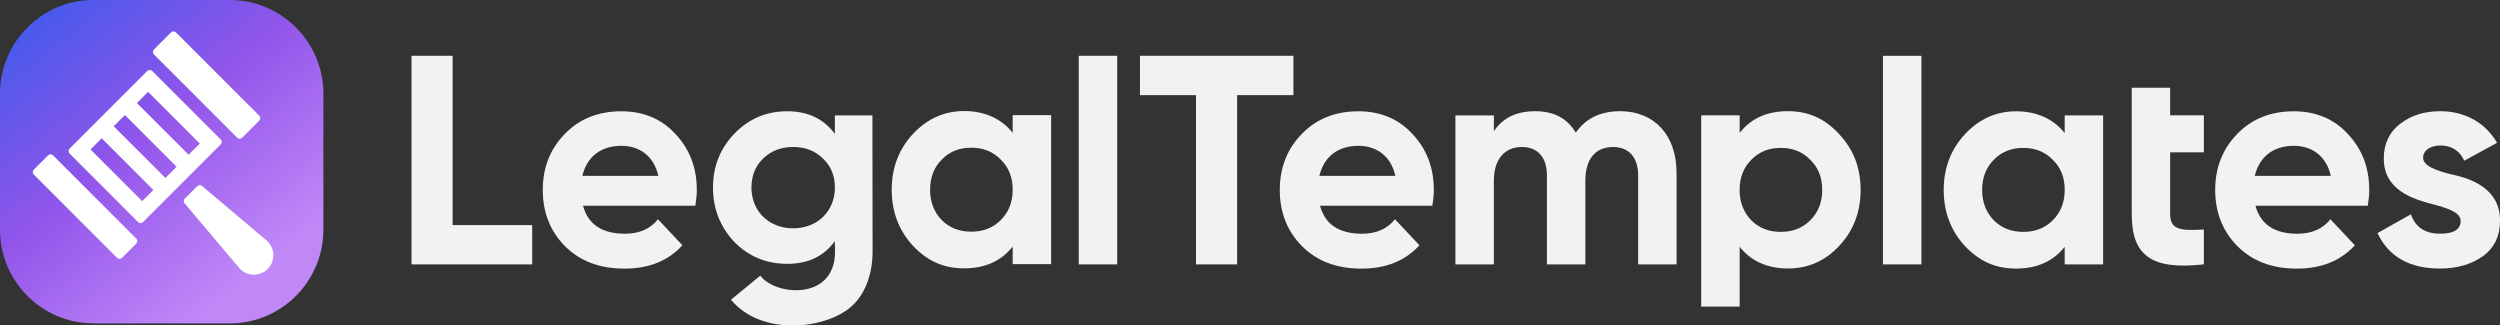
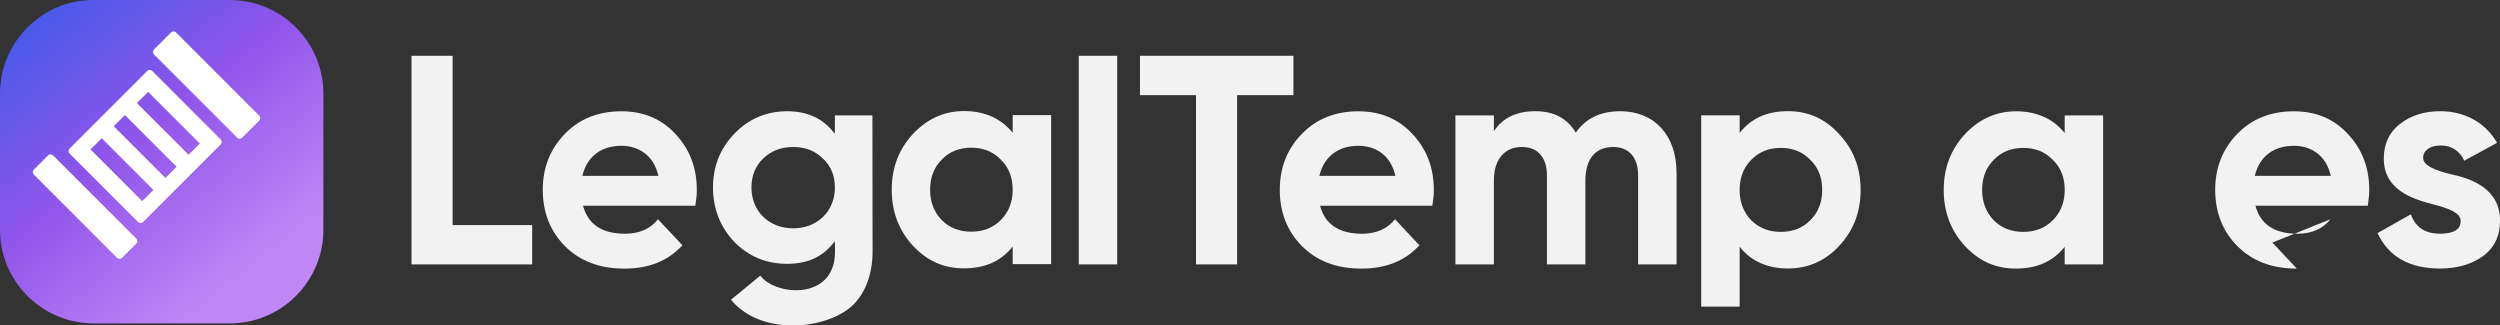
<svg xmlns="http://www.w3.org/2000/svg" id="Layer_1" data-name="Layer 1" viewBox="0 0 609.89 79.4">
  <rect x="0" y="0" width="609.89" height="79.4" fill="#333333" stroke="none" />
  <defs>
    <style>
      .cls-1 {
        fill: url(#linear-gradient);
      }

      .cls-2 {
        fill: #fff;
      }

      .cls-3 {
        fill: #f2f2f2;
      }
    </style>
    <linearGradient id="linear-gradient" x1="4.78" y1="87.37" x2="63.13" y2="14.94" gradientTransform="translate(0 83.78) scale(1 -1)" gradientUnits="userSpaceOnUse">
      <stop offset="0" stop-color="#385beb" />
      <stop offset=".51" stop-color="#9155ea" />
      <stop offset=".97" stop-color="#c087f7" />
    </linearGradient>
  </defs>
  <path class="cls-1" d="M56.02,78.89H22.86c-6.44,0-12.27-2.67-16.42-6.96-3.99-4.12-6.44-9.73-6.44-15.91V22.86c0-6.44,2.66-12.26,6.95-16.41S16.68,0,22.87,0h33.16c7.38,0,13.94,3.49,18.12,8.92,2.98,3.86,4.74,8.7,4.74,13.95v33.16c0,5.15-1.7,9.9-4.58,13.73-4.17,5.55-10.81,9.14-18.29,9.14h0Z" />
-   <path class="cls-2" d="M65.29,65.62h0c-1.96,1.96-5.18,1.83-6.96-.29l-13.29-15.72c-.29-.34-.27-.84.05-1.16l3.04-3.04c.31-.31.82-.34,1.16-.05l15.72,13.29c2.12,1.79,2.25,5.01.29,6.96h-.01Z" />
  <path class="cls-2" d="M8.25,41.38l3.48-3.48c.33-.33.87-.33,1.21,0,3.1,3.1,17.21,17.21,20.31,20.31.33.33.33.87,0,1.21l-3.48,3.48c-.33.33-.87.33-1.21,0-3.1-3.1-17.21-17.21-20.31-20.31-.33-.33-.33-.87,0-1.21Z" />
  <path class="cls-2" d="M63.24,29.43l-4.16,4.16c-.33.33-.87.33-1.21,0-3.1-3.1-17.21-17.21-20.31-20.31-.33-.33-.33-.87,0-1.21l4.16-4.16c.33-.33.87-.33,1.21,0,3.1,3.1,17.21,17.21,20.31,20.31.33.33.33.87,0,1.21Z" />
  <path class="cls-2" d="M53.84,34.02l-16.71-16.71c-.33-.33-.87-.33-1.21,0l-18.94,18.94c-.33.33-.33.87,0,1.21l16.71,16.71c.33.33.87.33,1.21,0l18.94-18.94c.33-.33.33-.87,0-1.21ZM34.69,49.07l-12.61-12.61,2.73-2.73,12.61,12.61-2.73,2.73ZM40.35,43.41l-12.61-12.61,2.73-2.73,12.61,12.61-2.73,2.73ZM46.01,37.75l-12.61-12.61,2.73-2.73,12.61,12.61-2.73,2.73Z" />
  <path class="cls-3" d="M110.42,54.91h19.41v9.59h-29.44V13.61h10.03v41.29h0Z" />
  <path class="cls-3" d="M247.05,28.09h9.38v36.35h-9.38v-4.29c-2.83,3.56-6.76,5.31-11.85,5.31s-9.01-1.82-12.5-5.52c-3.41-3.71-5.16-8.28-5.16-13.66s1.75-9.89,5.16-13.59c3.49-3.71,7.63-5.6,12.5-5.6s9.01,1.74,11.85,5.31v-4.31ZM236.94,56.52c2.91,0,5.31-.94,7.2-2.83,1.96-1.96,2.91-4.43,2.91-7.41s-.94-5.45-2.91-7.34c-1.89-1.96-4.29-2.91-7.2-2.91s-5.31.95-7.2,2.91c-1.89,1.89-2.84,4.36-2.84,7.34s.95,5.45,2.84,7.41c1.89,1.89,4.29,2.83,7.2,2.83Z" />
  <path class="cls-3" d="M263.17,64.5V13.61h9.38v50.89h-9.38Z" />
  <path class="cls-3" d="M315.54,13.61v9.6h-13.74v41.29h-10.03V23.21h-13.67v-9.6h37.44Z" />
  <path class="cls-3" d="M409.01,42.11v22.39h-9.38v-21.74c0-4.36-2.25-6.9-6.11-6.9-4.29,0-6.76,2.91-6.76,8.21v20.43h-9.38v-21.74c0-4.36-2.25-6.9-6.11-6.9-4.14,0-6.83,2.91-6.83,8.21v20.43h-9.38V28.15h9.38v3.85c2.18-3.27,5.52-4.87,10.1-4.87s7.78,1.74,9.89,5.23c2.4-3.49,6.03-5.23,10.83-5.23,8.36,0,13.74,5.89,13.74,14.97h.01Z" />
  <path class="cls-3" d="M448.68,32.73c3.49,3.71,5.23,8.21,5.23,13.59s-1.74,9.96-5.23,13.66c-3.42,3.71-7.63,5.52-12.5,5.52s-9.02-1.74-11.78-5.31v14.6h-9.38V28.14h9.38v4.29c2.76-3.56,6.69-5.31,11.78-5.31s9.09,1.89,12.5,5.6h0ZM434.43,56.57c2.91,0,5.31-.94,7.2-2.83,1.96-1.96,2.91-4.43,2.91-7.41s-.94-5.45-2.91-7.34c-1.89-1.96-4.29-2.91-7.2-2.91s-5.31.95-7.2,2.91c-1.89,1.89-2.84,4.36-2.84,7.34s.95,5.45,2.84,7.41c1.89,1.89,4.29,2.83,7.2,2.83Z" />
-   <path class="cls-3" d="M459.36,64.5V13.62h9.38v50.88h-9.38Z" />
  <path class="cls-3" d="M503.69,28.15h9.38v36.35h-9.38v-4.29c-2.83,3.56-6.76,5.31-11.85,5.31s-9.02-1.82-12.5-5.52c-3.42-3.71-5.16-8.28-5.16-13.66s1.75-9.89,5.16-13.59c3.49-3.71,7.63-5.6,12.5-5.6s9.01,1.74,11.85,5.31v-4.31ZM493.59,56.57c2.91,0,5.31-.94,7.2-2.83,1.96-1.96,2.91-4.43,2.91-7.41s-.94-5.45-2.91-7.34c-1.89-1.96-4.29-2.91-7.2-2.91s-5.31.95-7.2,2.91c-1.89,1.89-2.84,4.36-2.84,7.34s.95,5.45,2.84,7.41c1.89,1.89,4.29,2.83,7.2,2.83Z" />
  <path class="cls-3" d="M597.75,42.47c5.31,1.09,12.21,3.64,12.14,11.41,0,3.71-1.38,6.61-4.22,8.65-2.76,1.96-6.25,2.98-10.4,2.98-7.49,0-12.57-2.9-15.26-8.65l8.14-4.58c1.09,3.13,3.41,4.73,7.12,4.73,3.34,0,5.02-1.02,5.02-3.13,0-1.96-2.91-3.05-6.61-4-5.38-1.38-12.14-3.64-12.14-11.2,0-3.56,1.31-6.4,3.93-8.43,2.69-2.11,5.96-3.12,9.89-3.12,5.89,0,10.98,2.76,13.81,7.71l-8,4.36c-1.16-2.47-3.13-3.71-5.82-3.71-2.4,0-4.22,1.17-4.22,2.98,0,1.96,2.91,3.05,6.61,4h0Z" />
  <path class="cls-3" d="M160.52,53.48c-1.82,2.33-4.54,3.54-8.04,3.54-5.6,0-9.01-2.26-10.25-6.83h27.4c.22-1.38.36-2.62.36-3.85,0-5.45-1.74-9.96-5.23-13.67-3.42-3.71-7.85-5.52-13.16-5.52-5.6,0-10.25,1.82-13.81,5.52-3.56,3.64-5.38,8.21-5.38,13.67s1.82,10.1,5.45,13.74c3.64,3.63,8.43,5.45,14.47,5.45s10.68-1.92,14.15-5.69l-5.96-6.35h0ZM151.6,35.57c4.29,0,7.92,2.4,9.01,7.34h-18.54c1.09-4.65,4.51-7.34,9.52-7.34h.01Z" />
  <path class="cls-3" d="M203.67,28.15v4.51c-2.76-3.71-6.61-5.52-11.63-5.52s-9.38,1.82-12.87,5.45c-3.49,3.64-5.23,8-5.23,13.16s1.75,9.59,5.16,13.23c3.49,3.56,7.78,5.38,12.94,5.38s8.87-1.82,11.63-5.52l.04,2.54c0,12.13-14.69,10.74-18.23,5.86l-7.15,5.87c7.09,8.67,22.22,7.42,28.94,2.02,3.71-2.98,5.6-8.15,5.6-13.75l-.04-33.22h-9.16,0ZM193.5,55.7c-5.89,0-10.18-4.14-10.18-9.96,0-2.83.95-5.23,2.84-7.05,1.96-1.89,4.36-2.83,7.34-2.83s5.38.95,7.27,2.83c1.96,1.82,2.91,4.22,2.91,7.05,0,5.81-4.29,9.96-10.18,9.96h0Z" />
  <path class="cls-3" d="M340.32,53.48c-1.82,2.33-4.54,3.54-8.04,3.54-5.6,0-9.01-2.26-10.25-6.83h27.4c.22-1.38.36-2.62.36-3.85,0-5.45-1.74-9.96-5.23-13.67-3.42-3.71-7.85-5.52-13.16-5.52-5.6,0-10.25,1.82-13.81,5.52-3.56,3.64-5.38,8.21-5.38,13.67s1.82,10.1,5.45,13.74c3.64,3.63,8.43,5.45,14.47,5.45s10.68-1.92,14.15-5.69l-5.96-6.35h0ZM331.4,35.57c4.29,0,7.92,2.4,9.01,7.34h-18.54c1.09-4.65,4.51-7.34,9.52-7.34h.01Z" />
-   <path class="cls-3" d="M529.43,21.4h-9.38v30.88c0,9.96,4.72,13.67,17.59,12.21v-8.5c-5.38.29-8.22.21-8.22-3.71v-15.12h8.22v-9.02h-8.22v-6.75h.01Z" />
-   <path class="cls-3" d="M568.52,53.48c-1.82,2.33-4.54,3.54-8.04,3.54-5.6,0-9.01-2.26-10.25-6.83h27.4c.22-1.38.36-2.62.36-3.85,0-5.45-1.74-9.96-5.23-13.67-3.42-3.71-7.85-5.52-13.16-5.52-5.6,0-10.25,1.82-13.81,5.52-3.56,3.64-5.38,8.21-5.38,13.67s1.82,10.1,5.45,13.74c3.64,3.63,8.43,5.45,14.47,5.45s10.68-1.92,14.15-5.69l-5.96-6.35h0ZM559.6,35.57c4.29,0,7.92,2.4,9.01,7.34h-18.54c1.09-4.65,4.51-7.34,9.52-7.34h.01Z" />
+   <path class="cls-3" d="M568.52,53.48c-1.82,2.33-4.54,3.54-8.04,3.54-5.6,0-9.01-2.26-10.25-6.83h27.4c.22-1.38.36-2.62.36-3.85,0-5.45-1.74-9.96-5.23-13.67-3.42-3.71-7.85-5.52-13.16-5.52-5.6,0-10.25,1.82-13.81,5.52-3.56,3.64-5.38,8.21-5.38,13.67s1.82,10.1,5.45,13.74c3.64,3.63,8.43,5.45,14.47,5.45l-5.96-6.35h0ZM559.6,35.57c4.29,0,7.92,2.4,9.01,7.34h-18.54c1.09-4.65,4.51-7.34,9.52-7.34h.01Z" />
</svg>